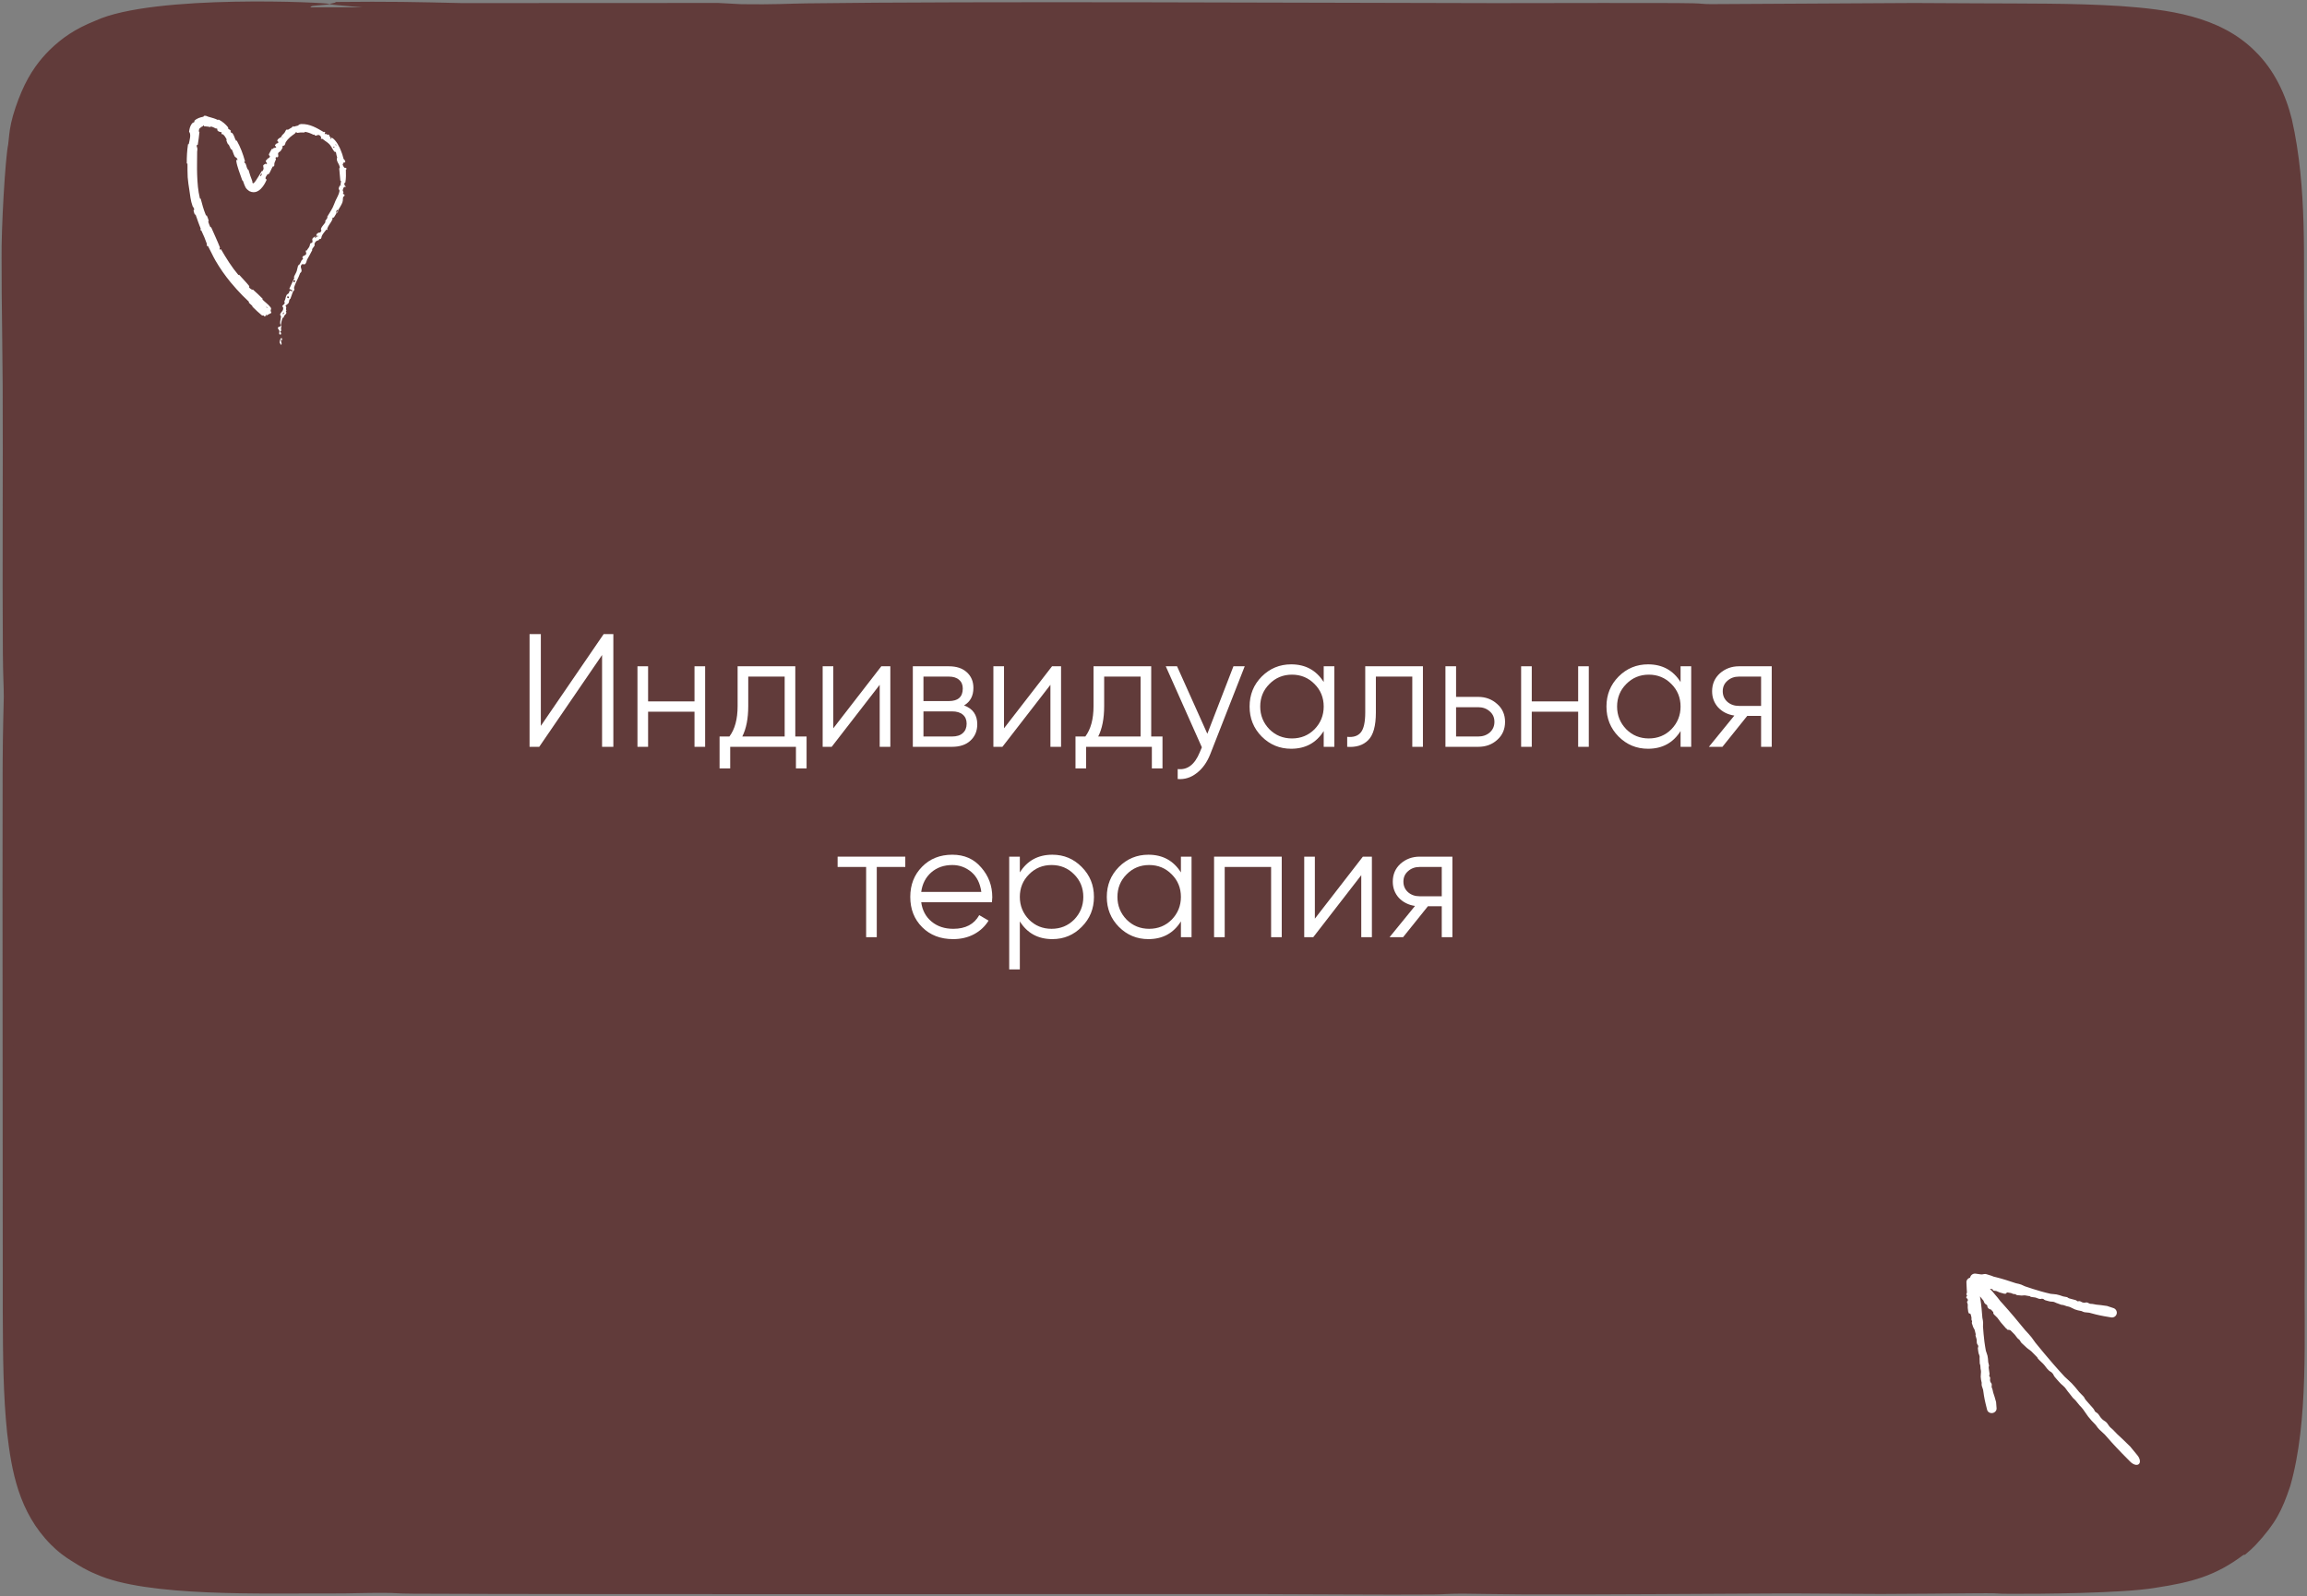
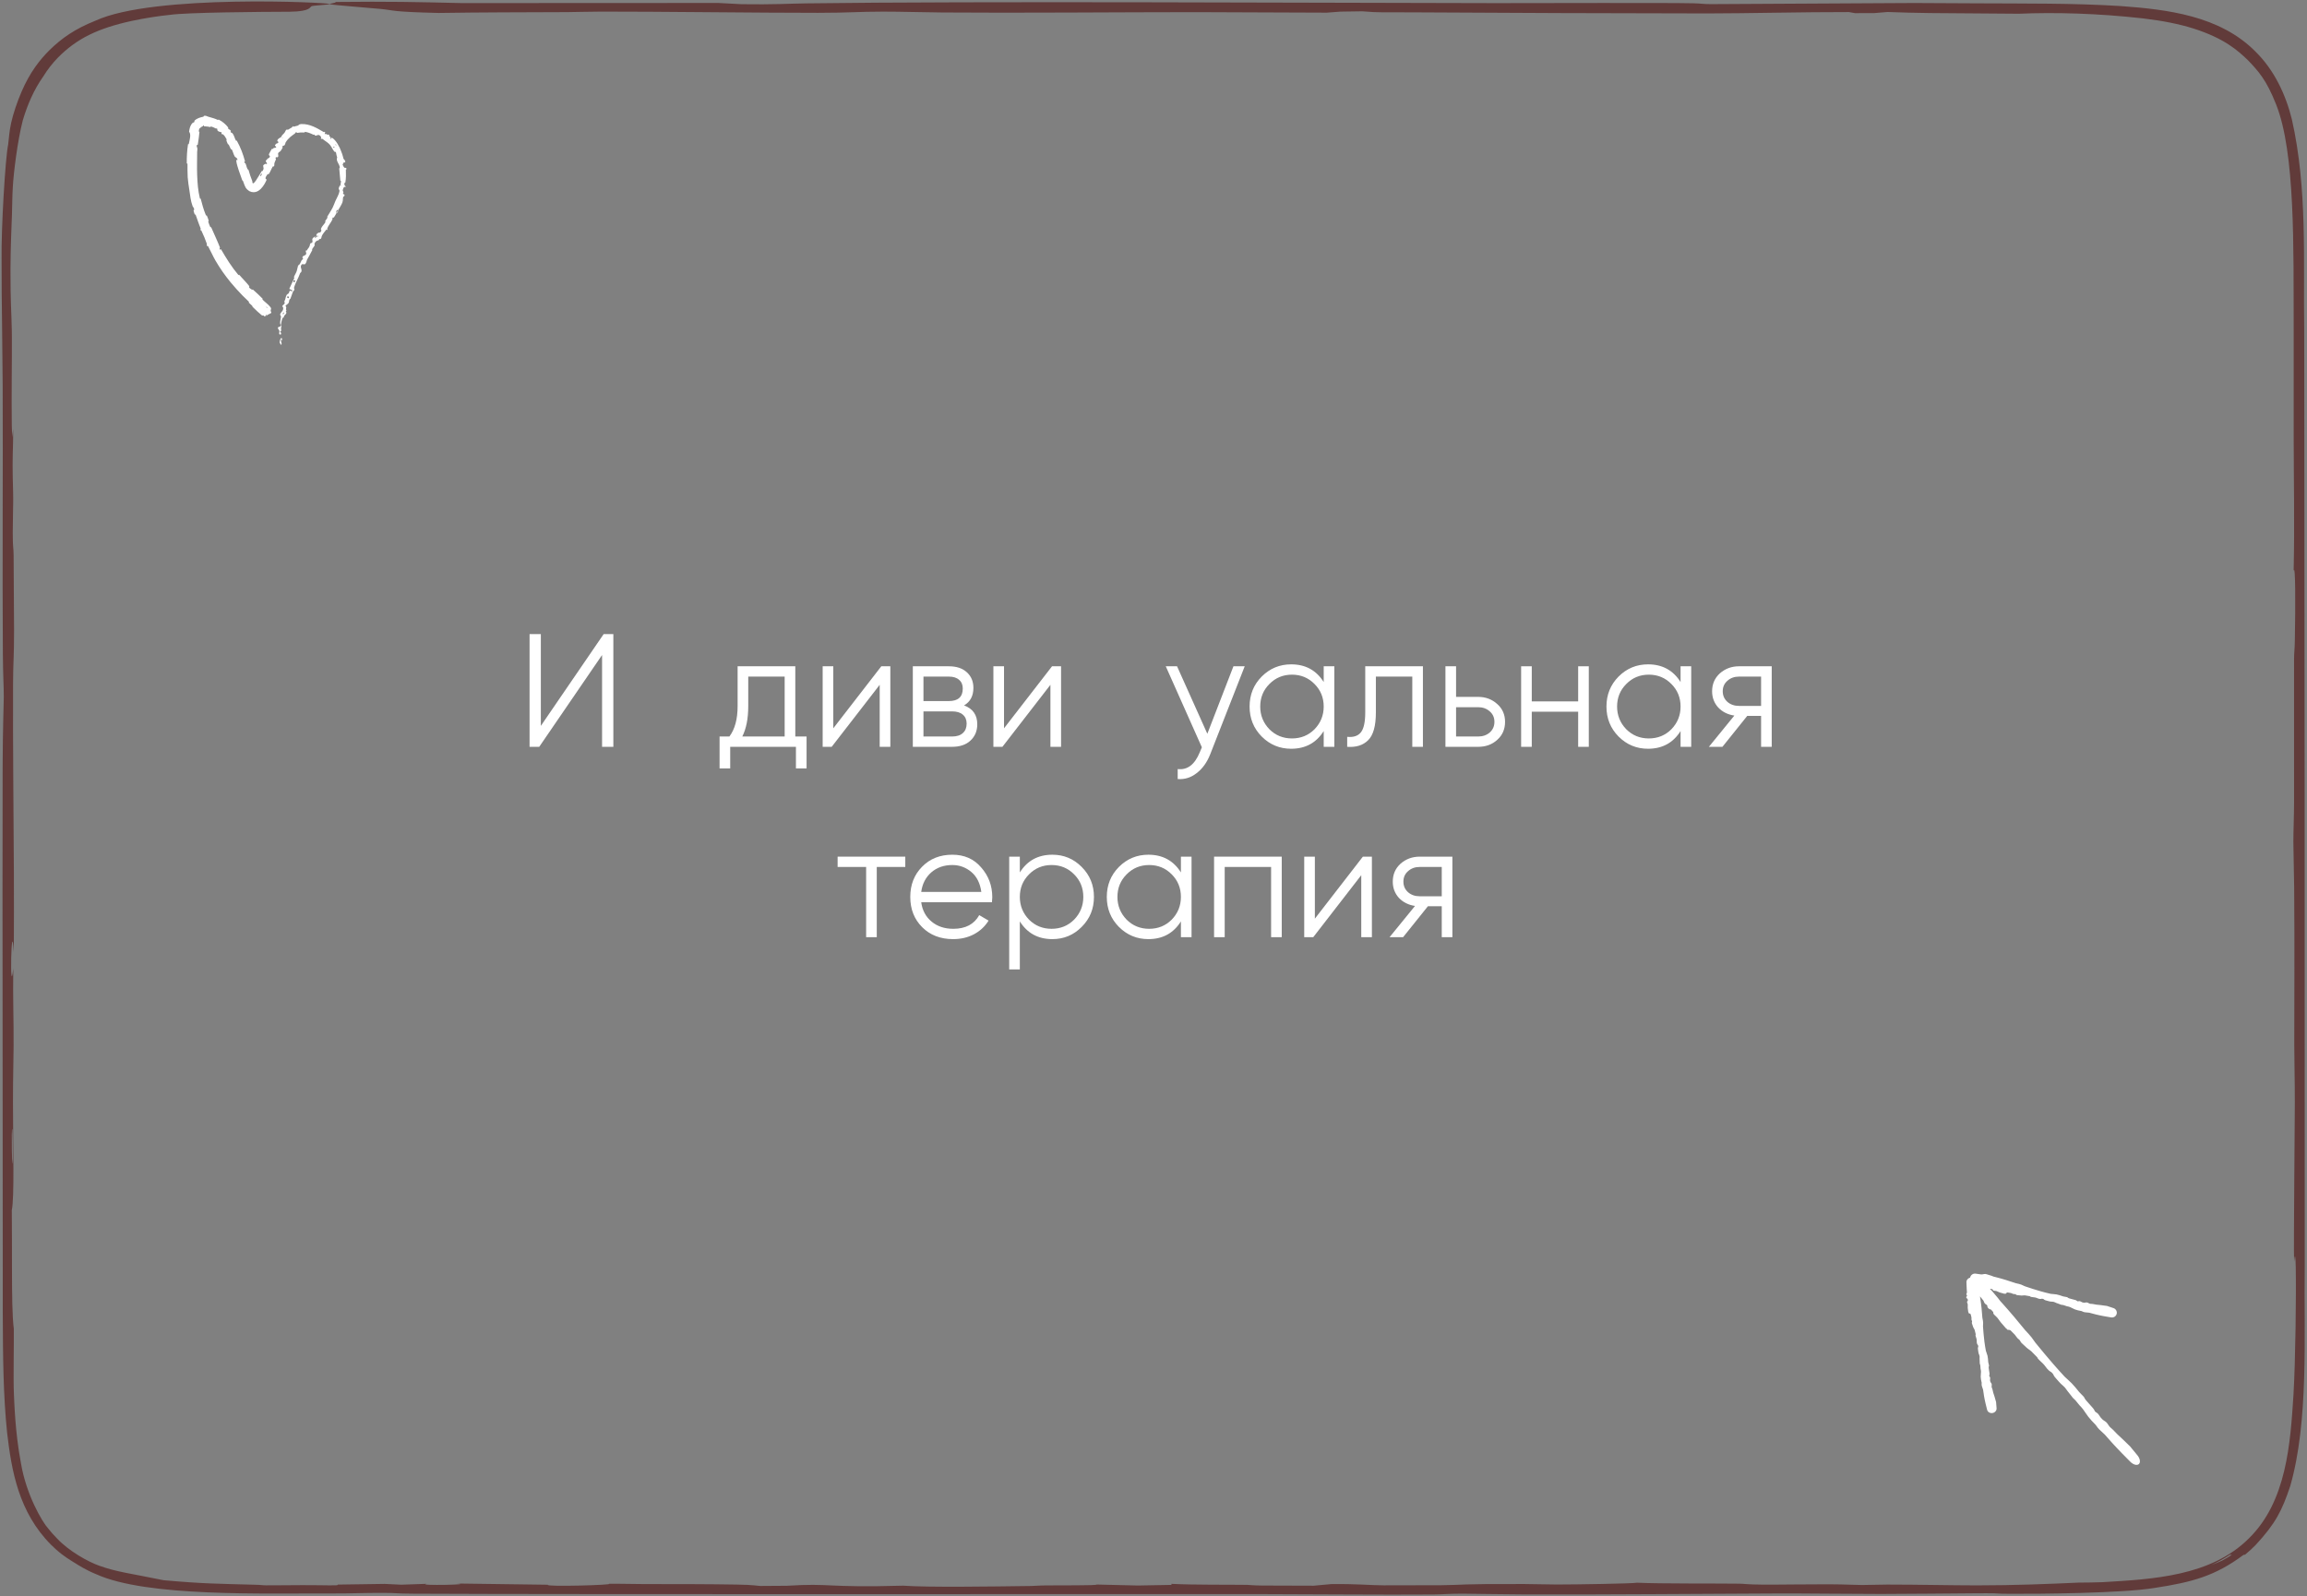
<svg xmlns="http://www.w3.org/2000/svg" width="315" height="218" viewBox="0 0 315 218" fill="none">
  <rect x="0" y="0" width="315" height="218" fill="#808080" stroke="none" />
-   <path d="M1 45C1 24.258 1 13.887 7.444 7.444C13.887 1 24.258 1 45 1H270C290.742 1 301.113 1 307.556 7.444C314 13.887 314 24.258 314 45V173C314 193.742 314 204.113 307.556 210.556C301.113 217 290.742 217 270 217H45C24.258 217 13.887 217 7.444 210.556C1 204.113 1 193.742 1 173V45Z" fill="#613B3A" />
  <path d="M1.525 16.779C1.792 15.556 2.356 13.87 2.957 12.493C4.108 9.838 5.432 8.166 6.802 6.802C8.431 5.224 10.2 3.956 13.03 2.828C20.966 -0.852 45.05 0.345 45 0.546C45 0.546 45 0.546 45 0.546C45 0.551 44.998 0.555 44.993 0.56C44.895 0.646 42.889 0.739 42.572 0.837C42.264 0.935 42.508 1.559 39.617 1.601C35.433 1.613 25.422 1.697 23.237 2.026C21.733 2.175 19.879 2.456 18.007 2.852C13.292 3.883 10.48 5.276 7.889 7.889C7.179 8.626 6.504 9.469 5.887 10.475C4.63 12.248 3.746 14.3 3.113 16.435C2.378 19.262 1.854 23.678 1.754 25.471C1.662 26.928 1.685 27.807 1.631 29.326C1.571 31.038 1.443 33.689 1.433 36.808C1.422 41.386 1.567 42.601 1.609 45C1.615 45.293 1.619 45.604 1.621 45.941C1.643 49.136 1.552 54.105 1.611 58.182C1.63 58.693 1.648 59.204 1.667 59.715C1.709 59.349 1.75 58.983 1.792 58.617C1.812 60.67 1.726 61.553 1.724 63.44C1.723 65.66 1.804 66.792 1.803 68.286C1.803 69.51 1.738 71.169 1.742 72.756C1.748 75.069 1.842 74.563 1.859 75.808C1.866 76.305 1.918 85.488 1.919 86.006C1.923 89.946 1.794 90.289 1.782 93.431C1.752 102.145 1.856 111.09 1.895 119.15C1.913 122.749 1.905 126.505 1.885 130.093C1.555 124.441 1.298 136.95 1.814 132.272C1.741 136.265 1.88 139.096 1.857 142.881C1.841 145.33 1.77 147.024 1.772 150.52C1.775 156.723 1.979 163.508 1.611 165.292C1.636 168.05 1.632 170.669 1.635 173C1.639 176.841 1.672 179.87 1.888 181.504C1.914 183.376 1.805 188.17 1.895 190.272C1.946 191.257 2.043 195.575 2.857 199.815C3.557 204.105 5.773 207.899 6.596 208.778C6.932 209.206 7.347 209.685 7.831 210.169C9.462 211.883 12.037 213.308 13.534 213.838C15.971 214.711 17.759 214.885 22.337 215.823C27.752 216.311 29.708 216.301 34.783 216.441C35.696 216.46 35.821 216.519 36.346 216.523C37.455 216.533 39.336 216.498 41.325 216.495C42.906 216.493 44.159 216.519 45 216.526C45.868 216.534 46.264 216.519 46.079 216.423C48.226 216.391 50.374 216.36 52.521 216.328C53.275 216.365 54.028 216.401 54.781 216.437C55.929 216.398 57.078 216.358 58.226 216.319C56.877 216.591 64.958 216.43 62.334 216.274C66.497 216.33 70.66 216.387 74.823 216.443C74.242 216.752 83.964 216.479 83.145 216.311C83.621 216.311 84.098 216.311 84.574 216.311C88.744 216.393 92.574 216.326 97.657 216.381C102.74 216.436 102.263 216.467 103.808 216.609C105.005 216.6 106.201 216.592 107.397 216.584C113.673 216.195 112.563 216.869 123.311 216.57C126.744 216.815 135.208 216.687 140.821 216.612C141.474 216.604 141.485 216.556 142.355 216.541C144.481 216.506 149.907 216.567 149.721 216.414C151.599 216.458 153.478 216.503 155.356 216.547C156.891 216.519 158.426 216.491 159.962 216.463C159.954 216.416 159.946 216.368 159.938 216.32C163.03 216.483 167.887 216.42 170.284 216.459C170.76 216.467 170.863 216.533 172.346 216.551C174.078 216.573 177.306 216.553 179.371 216.574C180.173 216.501 180.976 216.427 181.778 216.354C185.47 216.315 186.768 216.508 188.935 216.523C189.326 216.525 196.446 216.511 196.83 216.507C199.971 216.475 199.081 216.31 208.166 216.345C209.783 216.352 211.092 216.409 212.554 216.411C215.137 216.415 222.92 216.286 223.532 216.167C226.665 216.316 235.047 216.255 237.516 216.298C238.261 216.311 238.429 216.407 240.72 216.427C242.576 216.443 247.359 216.367 249.714 216.38C252.213 216.394 253.106 216.474 254.226 216.479C255.284 216.484 256.26 216.42 257.702 216.42C262.203 216.423 266.279 216.526 269.837 216.528C269.891 216.528 269.946 216.528 270 216.528C275.081 216.526 279.57 216.344 283.814 216.152C284.888 216.137 285.925 216.143 287.042 216.093C293.861 215.693 301.899 215.3 307.088 210.088C312.21 205.046 312.724 197.194 313.153 190.507C313.426 185.96 313.538 176.555 313.462 173C313.43 171.545 313.363 171.073 313.237 172.318C313.161 170.075 313.336 153.77 313.338 150.668C313.341 147.568 313.263 145.11 313.262 142.672C313.259 135.318 313.315 130.138 313.247 121.186C313.23 118.874 313.138 116.396 313.139 115.027C313.14 113.378 313.229 111.603 313.235 109.466C313.247 104.373 313.218 94.881 313.234 89.995C313.237 89.103 313.315 88.789 313.339 87.513C313.434 82.544 313.426 76.975 313.177 77.96C313.318 71.592 313.189 65.7 313.182 59.798C313.176 55.707 313.179 50.515 313.181 45C313.147 33.731 313.415 20.855 310.773 14.24C309.456 10.916 308.382 9.722 306.857 8.143C305.513 6.883 303.746 5.257 299.51 3.897C297.444 3.256 295.304 2.838 292.64 2.516C286.385 1.812 280.54 1.666 275.684 1.875C273.689 1.85 271.808 1.841 270 1.832C265.452 1.81 261.492 1.79 257.729 1.638C257.11 1.689 256.491 1.74 255.872 1.791C255.005 1.792 254.138 1.793 253.271 1.794C253 1.746 252.729 1.697 252.459 1.649C246.246 1.635 238.363 1.835 233.104 1.834C224.287 1.832 201.576 1.754 193.215 1.688C188.776 1.654 188.537 1.758 185.995 1.544C185.003 1.558 184.01 1.573 183.017 1.588C182.396 1.635 181.774 1.682 181.153 1.729C175.458 1.731 168.703 1.658 163.278 1.659C153.392 1.66 138.547 1.789 128.619 1.704C126.13 1.683 123.018 1.586 120.581 1.588C117.033 1.589 116.17 1.749 111.668 1.752C103.909 1.757 89.458 1.571 82.124 1.585C79.945 1.589 78.929 1.649 77.425 1.655C71.118 1.683 65.939 1.678 59.892 1.77C53.398 1.616 53.959 1.418 51.946 1.218C50.421 1.067 45.744 0.716 45.081 0.584C44.614 0.491 46.355 0.372 45.702 0.269C53.482 0.187 56.751 0.277 63.068 0.421C74.735 0.416 86.402 0.41 98.069 0.404C99.13 0.46 100.192 0.516 101.253 0.572C101.253 0.572 101.253 0.572 101.253 0.572C105.734 0.637 107.633 0.493 110.049 0.46C133.182 0.147 178.714 0.392 204.181 0.427C209.669 0.435 227.521 0.36 231.287 0.45C232.262 0.474 232.533 0.56 233.57 0.564C242.837 0.513 252.104 0.461 261.371 0.41C264.234 0.43 267.112 0.445 270 0.455C276.465 0.493 282.968 0.418 289.501 0.823C295.905 1.288 303.086 2.123 307.959 7.041C310.528 9.554 312.096 12.922 312.933 16.294C315.081 25.831 314.48 35.474 314.619 45C314.665 87.227 314.707 129.131 314.69 170.815C314.69 171.53 314.69 172.259 314.69 173C314.566 182.468 315.262 194.027 312.717 202.946C311.58 206.344 310.719 208.054 308 211C307.575 211.434 307.097 211.882 306.539 212.341C306.471 212.348 306.402 212.354 306.334 212.36C302.495 215.225 299.387 216.086 294.216 216.874C289.834 217.613 278.233 217.706 274.38 217.679C272.377 217.675 273.118 217.604 271.257 217.605C270.888 217.605 270.467 217.607 270 217.609C266.503 217.627 260.717 217.703 256.82 217.703C252.826 217.703 246.093 217.622 243.023 217.634C231.964 217.675 219.919 217.794 208.135 217.762C204.879 217.753 200.692 217.663 199.673 217.666C197.681 217.671 197.088 217.758 195.751 217.77C188.956 217.827 178.365 217.723 171.705 217.718C150.003 217.705 127.013 217.743 105.404 217.727C91.753 217.717 69.067 217.732 56.463 217.666C53.745 217.652 54.469 217.556 52.187 217.556C49.657 217.556 48.286 217.621 47.104 217.626C46.46 217.629 45.756 217.632 45 217.635C36.182 217.593 20.049 218.149 13.137 215.005C11.731 214.433 10.794 213.825 10.023 213.344C9.637 213.098 8.718 212.579 7.632 211.606C7.415 211.411 7.202 211.21 6.995 211.005C2.516 206.528 1.572 200.796 0.972 195.693C0.434 190.482 0.404 185.263 0.378 179.355C0.373 177.267 0.375 175.149 0.376 173C0.387 151.324 0.312 127.06 0.36 104.875C0.371 99.564 0.52 95.921 0.518 95.174C0.515 93.535 0.415 92.486 0.39 89.167C0.309 78.13 0.416 63.266 0.366 52.768C0.355 50.449 0.323 47.741 0.289 45C0.247 41.594 0.202 38.178 0.217 35.336C0.156 31.268 0.72 21.568 1.114 19.75C1.26 18.633 1.237 18.109 1.525 16.779ZM1.688 154.244C1.515 153.518 1.659 161.15 1.752 158.287C1.773 157.642 1.733 154.432 1.688 154.244ZM304.726 212.363C304.642 212.359 304.558 212.354 304.475 212.348C303.668 212.887 302.808 213.354 301.917 213.755C302.435 213.567 302.946 213.358 303.445 213.125C303.884 212.889 304.312 212.635 304.726 212.363Z" fill="#613B3A" />
  <path d="M271.663 176.033C271.902 176.183 272.229 176.593 272.409 176.819C272.413 176.823 272.416 176.827 272.419 176.831C272.462 176.885 272.505 176.933 272.555 176.991C272.674 177.127 272.834 177.31 273.139 177.722C273.239 177.831 273.34 177.94 273.439 178.05C274.511 179.239 275.535 180.471 276.55 181.711C276.564 181.726 276.578 181.741 276.593 181.756C276.867 182.049 277.208 182.412 277.397 182.663C277.636 182.983 277.793 183.206 277.92 183.39C278.725 184.375 279.536 185.357 280.371 186.316C280.632 186.617 280.896 186.916 281.163 187.211C281.409 187.484 281.657 187.755 281.906 188.024C282.061 188.172 282.212 188.309 282.352 188.437C282.549 188.616 282.724 188.775 282.86 188.915C283.188 189.251 283.523 189.665 283.772 189.973C283.812 190.024 283.851 190.071 283.887 190.115C284.105 190.341 284.323 190.566 284.542 190.792C284.551 190.811 284.56 190.832 284.57 190.852C284.685 191.109 284.907 191.352 285.255 191.736C285.407 191.903 285.583 192.097 285.784 192.33C285.914 192.48 285.957 192.578 285.992 192.659C286.003 192.683 286.012 192.705 286.023 192.726C286.061 192.8 286.134 192.847 286.221 192.902C286.333 192.974 286.468 193.061 286.576 193.238C286.922 193.802 287.175 193.96 287.366 194.079C287.422 194.114 287.473 194.146 287.52 194.184C287.67 194.306 287.831 194.528 287.939 194.708C288.024 194.851 288.267 195.072 288.463 195.23C288.537 195.289 288.622 195.383 288.722 195.493C288.826 195.608 288.946 195.74 289.087 195.871C289.443 196.201 289.63 196.378 289.781 196.52C289.824 196.56 289.864 196.598 289.904 196.636C290.031 196.755 290.183 196.906 290.338 197.06C290.523 197.243 290.71 197.43 290.859 197.566C291.193 197.967 291.523 198.37 291.853 198.774C292.023 198.981 292.14 199.222 292.176 199.444C292.212 199.666 292.165 199.851 292.043 199.961C291.921 200.072 291.732 200.099 291.514 200.04C291.297 199.981 291.07 199.84 290.881 199.65C290.501 199.268 290.121 198.885 289.744 198.499C289.285 198.028 288.833 197.552 288.393 197.065C288.085 196.723 287.781 196.38 287.478 196.034C287.447 195.998 287.416 195.963 287.385 195.927C287.096 195.668 286.811 195.406 286.62 195.214C286.461 195.055 286.368 194.919 286.288 194.803C286.233 194.723 286.184 194.652 286.125 194.589C286.094 194.555 286.049 194.51 285.996 194.455C285.779 194.232 285.409 193.854 285.115 193.469C284.985 193.298 284.844 193.091 284.71 192.892C284.517 192.608 284.338 192.344 284.221 192.234C284.015 192.042 283.815 191.789 283.638 191.566C283.469 191.354 283.321 191.168 283.21 191.086C283.078 190.988 282.996 190.877 282.873 190.712C282.789 190.597 282.685 190.457 282.531 190.277C282.354 190.069 282.242 189.91 282.146 189.775C282.012 189.585 281.911 189.442 281.709 189.276C281.485 189.09 281.264 188.885 281.115 188.7C281.047 188.616 280.964 188.525 280.876 188.431C280.761 188.306 280.64 188.175 280.542 188.043C280.461 187.935 280.41 187.831 280.365 187.739C280.351 187.71 280.338 187.683 280.324 187.657C280.252 187.577 280.18 187.498 280.107 187.419C280.092 187.41 280.075 187.4 280.058 187.39C279.972 187.339 279.867 187.276 279.756 187.18C279.581 187.028 279.459 186.866 279.33 186.695C279.23 186.562 279.126 186.424 278.989 186.28C278.896 186.183 278.783 186.077 278.672 185.973C278.506 185.818 278.342 185.665 278.247 185.541C278.212 185.495 278.193 185.445 278.175 185.395C278.175 185.394 278.175 185.394 278.175 185.394C278.174 185.39 278.172 185.387 278.171 185.384C277.907 185.113 277.641 184.844 277.375 184.575C277.349 184.554 277.323 184.533 277.297 184.512C277.172 184.41 277.05 184.31 276.957 184.257C276.856 184.2 276.655 184.009 276.443 183.807C276.304 183.675 276.161 183.539 276.038 183.433C275.966 183.371 275.921 183.291 275.875 183.208C275.833 183.131 275.789 183.052 275.721 182.984C275.687 182.95 275.645 182.917 275.601 182.882C275.563 182.851 275.522 182.818 275.481 182.781C275.444 182.747 275.377 182.657 275.292 182.54C275.239 182.468 275.179 182.387 275.114 182.302C274.917 182.103 274.72 181.904 274.524 181.703C274.471 181.672 274.42 181.65 274.371 181.641C274.335 181.634 274.3 181.633 274.263 181.632C274.213 181.631 274.162 181.629 274.107 181.613C274.064 181.6 274.027 181.573 274.014 181.544C274.008 181.531 274.007 181.517 274.006 181.505C274.005 181.49 274.004 181.478 273.996 181.469C273.99 181.462 273.979 181.46 273.966 181.456C273.945 181.451 273.918 181.444 273.893 181.418C273.803 181.32 273.705 181.205 273.61 181.091C273.503 180.965 273.399 180.842 273.31 180.75C273.21 180.647 273.09 180.48 272.97 180.312C272.886 180.195 272.802 180.078 272.724 179.982C272.648 179.888 272.555 179.804 272.464 179.722C272.356 179.624 272.251 179.529 272.186 179.427C272.173 179.407 272.172 179.368 272.17 179.319C272.168 179.284 272.167 179.244 272.161 179.203C272.059 179.09 271.958 178.977 271.858 178.863C271.852 178.861 271.846 178.859 271.839 178.858C271.839 178.858 271.839 178.858 271.839 178.858C271.697 178.819 271.502 178.765 271.389 178.543C271.361 178.487 271.358 178.438 271.355 178.394C271.352 178.351 271.35 178.312 271.324 178.276C271.295 178.235 271.242 178.202 271.186 178.166C271.106 178.115 271.017 178.058 270.968 177.965C270.965 177.958 270.961 177.952 270.957 177.944C270.922 177.877 270.869 177.777 270.837 177.659C270.631 177.409 270.428 177.157 270.225 176.904C269.888 176.483 269.554 176.058 269.219 175.634C269.057 175.427 268.945 175.19 268.911 174.971C268.877 174.751 268.923 174.569 269.043 174.461C269.163 174.353 269.349 174.326 269.563 174.382C269.777 174.439 270.002 174.574 270.191 174.757C270.499 175.056 270.806 175.354 271.112 175.654C271.13 175.668 271.147 175.683 271.165 175.697C271.293 175.806 271.431 175.891 271.568 175.975C271.6 175.994 271.631 176.014 271.663 176.033ZM270.193 175.922C270.293 176.056 270.308 176.343 270.316 176.501C270.316 176.504 270.316 176.507 270.317 176.51C270.318 176.547 270.323 176.582 270.328 176.623C270.342 176.721 270.359 176.853 270.355 177.136C270.37 177.215 270.384 177.295 270.397 177.375C270.536 178.237 270.613 179.11 270.676 179.985C270.679 179.996 270.681 180.007 270.683 180.018C270.726 180.233 270.779 180.499 270.779 180.672C270.778 180.892 270.769 181.043 270.76 181.167C270.81 181.862 270.866 182.556 270.954 183.245C270.982 183.461 271.013 183.676 271.048 183.891C271.08 184.089 271.114 184.286 271.151 184.483C271.186 184.595 271.224 184.702 271.259 184.8C271.307 184.939 271.351 185.062 271.375 185.166C271.434 185.415 271.452 185.707 271.466 185.923C271.468 185.958 271.47 185.992 271.472 186.023C271.51 186.19 271.549 186.357 271.588 186.524C271.583 186.537 271.578 186.549 271.573 186.562C271.512 186.72 271.542 186.897 271.589 187.176C271.609 187.298 271.633 187.438 271.654 187.605C271.667 187.713 271.642 187.773 271.622 187.823C271.616 187.837 271.611 187.851 271.607 187.864C271.593 187.911 271.623 187.952 271.658 188.001C271.704 188.065 271.759 188.142 271.739 188.258C271.676 188.627 271.782 188.769 271.863 188.876C271.886 188.907 271.908 188.935 271.922 188.966C271.968 189.064 271.963 189.216 271.941 189.333C271.923 189.426 271.983 189.597 272.045 189.724C272.068 189.772 272.079 189.841 272.093 189.921C272.107 190.004 272.123 190.1 272.156 190.201C272.241 190.454 272.284 190.589 272.319 190.698C272.329 190.729 272.338 190.757 272.347 190.786C272.376 190.877 272.407 190.991 272.438 191.106C272.474 191.244 272.512 191.384 272.548 191.489C272.574 191.773 272.594 192.058 272.615 192.343C272.625 192.489 272.575 192.639 272.471 192.76C272.367 192.882 272.22 192.964 272.057 192.991C271.895 193.017 271.728 192.985 271.592 192.903C271.455 192.82 271.359 192.694 271.323 192.552C271.25 192.266 271.177 191.98 271.11 191.693C271.027 191.343 270.953 190.992 270.895 190.638C270.855 190.391 270.819 190.143 270.786 189.894C270.782 189.869 270.779 189.843 270.776 189.817C270.702 189.616 270.632 189.414 270.595 189.27C270.565 189.151 270.572 189.06 270.578 188.982C270.582 188.928 270.586 188.88 270.577 188.834C270.572 188.809 270.564 188.775 270.554 188.735C270.515 188.569 270.448 188.288 270.445 188.021C270.443 187.903 270.456 187.764 270.468 187.631C270.485 187.44 270.501 187.263 270.473 187.179C270.425 187.031 270.417 186.855 270.41 186.699C270.403 186.55 270.397 186.42 270.358 186.351C270.311 186.27 270.313 186.194 270.314 186.08C270.316 186.002 270.317 185.905 270.303 185.777C270.287 185.629 270.293 185.521 270.297 185.429C270.304 185.3 270.31 185.204 270.249 185.07C270.183 184.922 270.13 184.764 270.122 184.634C270.119 184.575 270.107 184.509 270.094 184.44C270.077 184.349 270.059 184.253 270.06 184.162C270.061 184.088 270.082 184.023 270.102 183.965C270.108 183.947 270.113 183.93 270.118 183.914C270.109 183.856 270.099 183.798 270.088 183.741C270.082 183.732 270.074 183.723 270.067 183.714C270.03 183.667 269.984 183.61 269.953 183.534C269.905 183.415 269.905 183.303 269.905 183.185C269.905 183.094 269.905 182.998 269.882 182.893C269.867 182.821 269.841 182.74 269.814 182.66C269.776 182.541 269.738 182.424 269.736 182.338C269.735 182.306 269.751 182.276 269.766 182.246C269.766 182.246 269.766 182.246 269.766 182.246C269.767 182.244 269.768 182.242 269.769 182.24C269.721 182.039 269.672 181.838 269.621 181.637C269.613 181.62 269.605 181.603 269.597 181.586C269.559 181.504 269.522 181.424 269.48 181.374C269.434 181.321 269.389 181.175 269.341 181.022C269.31 180.922 269.278 180.818 269.244 180.734C269.224 180.685 269.237 180.634 269.25 180.581C269.262 180.531 269.274 180.481 269.261 180.43C269.254 180.404 269.241 180.377 269.227 180.349C269.215 180.324 269.202 180.297 269.192 180.269C269.183 180.243 269.184 180.18 269.186 180.101C269.187 180.051 269.188 179.996 269.187 179.937C269.15 179.788 269.113 179.639 269.077 179.491C269.054 179.462 269.026 179.438 268.993 179.422C268.969 179.41 268.942 179.401 268.913 179.391C268.875 179.379 268.835 179.365 268.801 179.344C268.775 179.327 268.762 179.304 268.769 179.286C268.772 179.278 268.779 179.271 268.786 179.264C268.794 179.257 268.8 179.25 268.799 179.244C268.798 179.239 268.791 179.235 268.783 179.23C268.769 179.222 268.752 179.212 268.748 179.193C268.735 179.122 268.726 179.039 268.718 178.959C268.709 178.869 268.701 178.782 268.685 178.713C268.667 178.637 268.672 178.523 268.677 178.409C268.68 178.329 268.683 178.249 268.679 178.182C268.675 178.116 268.651 178.051 268.628 177.987C268.601 177.911 268.574 177.838 268.584 177.77C268.586 177.757 268.608 177.737 268.636 177.711C268.655 177.693 268.678 177.673 268.698 177.65C268.684 177.569 268.672 177.487 268.661 177.405C268.657 177.402 268.653 177.4 268.649 177.398C268.649 177.397 268.649 177.397 268.649 177.397C268.559 177.343 268.437 177.269 268.48 177.129C268.491 177.094 268.518 177.068 268.542 177.045C268.566 177.023 268.587 177.002 268.588 176.978C268.589 176.95 268.568 176.92 268.544 176.888C268.511 176.843 268.475 176.793 268.492 176.734C268.493 176.73 268.494 176.725 268.495 176.721C268.507 176.678 268.525 176.614 268.571 176.547C268.557 176.37 268.546 176.193 268.536 176.016C268.521 175.721 268.509 175.424 268.498 175.128C268.492 174.984 268.545 174.836 268.649 174.717C268.753 174.598 268.898 174.517 269.057 174.491C269.217 174.465 269.38 174.496 269.516 174.576C269.652 174.657 269.749 174.78 269.789 174.919C269.855 175.144 269.921 175.37 269.984 175.596C269.989 175.608 269.994 175.62 269.999 175.631C270.036 175.717 270.095 175.793 270.153 175.87C270.167 175.887 270.18 175.905 270.193 175.922ZM270.932 174.004C271.109 173.968 271.407 174.075 271.57 174.134C271.573 174.135 271.576 174.136 271.579 174.137C271.618 174.151 271.655 174.161 271.699 174.173C271.804 174.202 271.945 174.242 272.23 174.364C272.317 174.384 272.403 174.404 272.49 174.426C273.422 174.659 274.339 174.954 275.252 175.262C275.264 175.265 275.276 175.267 275.288 175.27C275.524 175.321 275.817 175.384 275.992 175.457C276.215 175.549 276.364 175.621 276.486 175.681C277.212 175.927 277.939 176.166 278.674 176.373C278.904 176.438 279.136 176.5 279.368 176.558C279.581 176.611 279.796 176.662 280.011 176.711C280.139 176.726 280.262 176.736 280.377 176.746C280.537 176.759 280.68 176.771 280.795 176.792C281.073 176.842 281.376 176.948 281.601 177.026C281.638 177.039 281.672 177.051 281.705 177.062C281.89 177.097 282.075 177.132 282.261 177.166C282.272 177.176 282.282 177.185 282.293 177.195C282.428 177.317 282.62 177.364 282.923 177.438C283.054 177.47 283.207 177.508 283.385 177.559C283.499 177.591 283.55 177.639 283.592 177.678C283.604 177.69 283.616 177.701 283.628 177.71C283.669 177.742 283.724 177.732 283.788 177.72C283.872 177.705 283.972 177.687 284.082 177.753C284.431 177.966 284.618 177.928 284.759 177.899C284.801 177.891 284.838 177.883 284.875 177.883C284.993 177.882 285.145 177.95 285.255 178.019C285.343 178.074 285.541 178.091 285.695 178.088C285.753 178.087 285.827 178.105 285.914 178.126C286.004 178.148 286.108 178.174 286.224 178.185C286.516 178.214 286.671 178.231 286.795 178.244C286.83 178.248 286.863 178.252 286.896 178.256C287.001 178.267 287.129 178.287 287.258 178.307C287.413 178.331 287.571 178.355 287.692 178.366C287.991 178.462 288.288 178.562 288.585 178.662C288.738 178.714 288.869 178.823 288.95 178.969C289.031 179.114 289.054 179.284 289.014 179.444C288.974 179.604 288.874 179.742 288.734 179.833C288.594 179.924 288.427 179.958 288.268 179.932C287.948 179.879 287.627 179.826 287.308 179.767C286.92 179.696 286.533 179.618 286.151 179.522C285.883 179.455 285.617 179.384 285.351 179.311C285.323 179.303 285.296 179.295 285.269 179.288C285.034 179.271 284.801 179.251 284.64 179.224C284.507 179.202 284.417 179.157 284.34 179.119C284.287 179.092 284.24 179.069 284.189 179.058C284.162 179.052 284.125 179.046 284.079 179.037C283.895 179.004 283.582 178.947 283.311 178.839C283.19 178.79 283.054 178.721 282.924 178.654C282.738 178.559 282.564 178.47 282.468 178.46C282.298 178.442 282.116 178.376 281.955 178.317C281.801 178.261 281.666 178.212 281.581 178.219C281.479 178.227 281.402 178.194 281.288 178.145C281.209 178.111 281.112 178.07 280.976 178.029C280.818 177.982 280.712 177.931 280.621 177.888C280.493 177.828 280.397 177.783 280.237 177.782C280.059 177.781 279.877 177.763 279.742 177.716C279.681 177.694 279.609 177.678 279.533 177.66C279.434 177.638 279.329 177.614 279.238 177.575C279.163 177.544 279.106 177.496 279.055 177.455C279.039 177.442 279.024 177.429 279.009 177.418C278.947 177.403 278.884 177.387 278.822 177.373C278.81 177.375 278.798 177.378 278.786 177.381C278.723 177.396 278.646 177.414 278.557 177.41C278.416 177.404 278.303 177.358 278.183 177.308C278.09 177.27 277.993 177.23 277.877 177.206C277.797 177.19 277.705 177.18 277.613 177.171C277.476 177.157 277.342 177.142 277.254 177.108C277.222 177.095 277.197 177.069 277.173 177.042C277.173 177.042 277.173 177.042 277.173 177.042C277.171 177.04 277.17 177.038 277.168 177.036C276.944 176.996 276.72 176.957 276.496 176.92C276.475 176.92 276.455 176.92 276.435 176.92C276.335 176.92 276.239 176.921 276.171 176.939C276.099 176.958 275.932 176.939 275.757 176.918C275.642 176.904 275.524 176.89 275.425 176.887C275.367 176.884 275.32 176.851 275.272 176.817C275.227 176.785 275.18 176.753 275.123 176.744C275.094 176.739 275.062 176.74 275.027 176.741C274.997 176.741 274.965 176.742 274.932 176.739C274.901 176.737 274.839 176.709 274.759 176.675C274.709 176.653 274.653 176.629 274.593 176.605C274.427 176.577 274.261 176.548 274.095 176.519C274.056 176.528 274.021 176.543 273.99 176.567C273.968 176.583 273.948 176.605 273.927 176.627C273.898 176.657 273.868 176.688 273.833 176.71C273.805 176.727 273.776 176.729 273.761 176.715C273.754 176.709 273.75 176.699 273.746 176.69C273.742 176.68 273.738 176.671 273.73 176.67C273.725 176.668 273.718 176.673 273.71 176.679C273.696 176.688 273.679 176.699 273.658 176.695C273.58 176.677 273.493 176.651 273.408 176.624C273.314 176.595 273.221 176.566 273.145 176.552C273.06 176.536 272.947 176.484 272.833 176.432C272.753 176.396 272.674 176.359 272.604 176.335C272.535 176.311 272.459 176.305 272.385 176.3C272.297 176.293 272.212 176.287 272.147 176.25C272.134 176.242 272.123 176.214 272.109 176.178C272.098 176.152 272.087 176.123 272.072 176.095C271.984 176.073 271.896 176.05 271.808 176.026C271.804 176.029 271.8 176.031 271.796 176.034C271.796 176.034 271.796 176.034 271.796 176.034C271.704 176.093 271.578 176.174 271.454 176.076C271.423 176.051 271.408 176.016 271.394 175.985C271.381 175.953 271.369 175.926 271.345 175.914C271.317 175.901 271.278 175.909 271.236 175.917C271.177 175.928 271.111 175.941 271.058 175.9C271.054 175.897 271.05 175.894 271.046 175.891C271.008 175.863 270.95 175.82 270.9 175.75C270.716 175.688 270.532 175.624 270.348 175.559C270.042 175.45 269.736 175.336 269.431 175.223C269.283 175.167 269.155 175.057 269.076 174.912C268.998 174.767 268.975 174.601 269.014 174.444C269.053 174.287 269.152 174.151 269.289 174.06C269.427 173.969 269.592 173.932 269.749 173.953C270.005 173.988 270.261 174.022 270.516 174.059C270.53 174.059 270.544 174.059 270.558 174.059C270.66 174.061 270.761 174.04 270.863 174.018C270.886 174.013 270.909 174.008 270.932 174.004Z" fill="white" />
  <path d="M35.712 43.035C35.359 42.744 34.871 42.294 34.52 41.938C34.407 41.824 34.503 41.838 34.428 41.758C34.28 41.602 34.114 41.491 33.972 41.332C33.925 41.279 34.047 41.274 33.996 41.22C33.72 40.925 33.423 40.683 33.137 40.387C32.565 39.796 32.009 39.191 31.484 38.552C30.719 37.622 30.028 36.633 29.416 35.58C29.074 34.995 28.75 34.24 28.413 33.633C28.374 33.562 28.329 33.638 28.317 33.627C28.126 33.45 28.296 33.457 28.245 33.307C28.044 32.709 27.77 32.074 27.513 31.534C27.403 31.303 27.366 31.595 27.344 31.327C27.342 31.308 27.439 31.338 27.42 31.27C27.377 31.117 27.252 30.845 27.212 30.729C27.136 30.506 27.121 30.47 27.04 30.262C26.98 30.108 26.925 29.934 26.866 29.759C26.815 29.609 26.764 29.459 26.705 29.318C26.678 29.252 26.634 29.368 26.583 29.265C26.532 29.162 26.444 28.873 26.432 28.77C26.42 28.668 26.493 28.69 26.501 28.669C26.574 28.494 26.316 28.21 26.301 28.166C26.016 27.398 25.969 26.69 25.852 25.941C25.764 25.37 25.665 24.759 25.628 24.212C25.586 23.558 25.61 23.005 25.599 22.372C25.599 22.306 25.504 22.384 25.503 22.302C25.491 21.434 25.54 20.57 25.671 19.718C25.684 19.633 25.758 19.75 25.776 19.665C25.884 19.144 26.136 18.342 25.817 17.988C25.832 17.898 25.848 17.804 25.864 17.708C25.916 17.377 26.065 17.015 26.281 16.8C26.471 16.623 26.385 16.867 26.556 16.619C26.598 16.565 26.477 16.571 26.55 16.493C26.869 16.157 27.352 16.026 27.747 15.947C27.829 15.93 27.8 15.862 27.823 15.847C28.025 15.724 28.357 15.913 28.42 15.935C28.462 15.946 28.504 15.958 28.544 15.97C28.991 16.101 29.339 16.182 29.737 16.38C29.837 16.432 29.762 16.286 29.86 16.334C30.374 16.589 30.823 16.98 31.152 17.401C31.224 17.495 31.091 17.469 31.122 17.517C31.258 17.726 31.408 17.669 31.529 17.878C31.554 17.922 31.482 17.941 31.482 17.953C31.47 18.136 31.677 18.135 31.702 18.164C32.007 18.514 32.005 18.856 32.233 19.223C32.261 19.267 32.283 19.122 32.355 19.249C32.837 20.103 33.191 21.069 33.441 21.985C33.48 22.128 33.383 22.05 33.378 22.062C33.308 22.247 33.5 22.28 33.522 22.325C33.689 22.666 33.666 23.05 33.938 23.225C34.089 23.75 34.256 24.271 34.453 24.749C34.45 25.694 35.287 24.078 35.76 23.344C35.77 23.327 35.831 23.395 35.851 23.361C36.1 22.949 35.942 22.976 35.934 22.619C35.933 22.528 36.21 22.39 36.232 22.376C36.313 22.326 36.391 22.454 36.411 22.434C36.577 22.268 36.187 22.128 36.315 21.858C36.32 21.85 36.371 21.918 36.389 21.899C36.444 21.838 36.449 21.758 36.506 21.701C36.636 21.571 36.842 21.603 36.854 21.316C36.856 21.279 36.623 21.221 36.753 20.988C36.804 20.895 37.017 20.475 37.095 20.366C37.171 20.258 37.194 20.373 37.201 20.367C37.459 20.104 37.431 20.242 37.645 20.162C37.859 20.084 37.532 19.95 37.535 19.868C37.538 19.784 37.742 19.605 37.801 19.566C37.859 19.527 37.857 19.62 37.901 19.58C38.19 19.322 37.843 19.348 37.864 19.213C37.92 18.89 38.268 18.85 38.451 18.657C38.501 18.605 38.418 18.615 38.454 18.561C38.604 18.343 38.762 18.282 38.918 18.021C38.938 17.982 39.019 17.691 39.217 17.682C39.245 17.68 39.235 17.77 39.333 17.712C39.463 17.633 39.685 17.501 39.84 17.411C39.858 17.4 39.874 17.39 39.89 17.38C40.004 17.309 39.819 17.276 39.988 17.237C40.064 17.221 39.96 17.332 40.098 17.3C40.233 17.265 40.569 17.167 40.702 17.146C40.833 17.122 40.749 17.054 40.759 17.047C40.819 17.003 41.082 16.94 41.107 16.942C42.325 16.896 43.272 17.5 44.209 18.04C44.282 18.083 44.281 17.981 44.293 17.987C44.561 18.121 44.24 18.18 44.366 18.358C44.44 18.198 44.523 18.292 44.701 18.398C44.786 18.45 44.783 18.364 44.794 18.364C44.975 18.372 44.977 18.54 44.982 18.578C44.997 18.713 45.149 18.692 45.162 18.78C45.163 18.782 45.163 18.783 45.163 18.784C45.172 18.878 44.995 18.856 45.144 18.98C45.227 18.97 45.22 18.748 45.354 18.831C45.897 19.135 46.407 20.159 46.553 20.589C46.723 21.019 46.774 21.159 46.834 21.42C46.928 21.894 46.995 21.692 47.121 21.973C47.242 22.257 46.92 22.176 46.867 22.231C46.814 22.285 46.887 22.316 46.863 22.374C46.839 22.431 46.775 22.331 46.785 22.451C46.797 22.57 46.964 22.875 47.036 22.909C47.183 22.975 47.304 22.817 47.309 23.102C47.309 23.113 47.309 23.124 47.309 23.136C47.309 23.156 47.223 23.105 47.225 23.178C47.244 23.754 47.257 24.35 47.157 24.91C47.143 24.986 47.062 24.91 47.053 24.954C46.951 25.411 47.112 25.26 47.235 25.544C47.029 25.453 46.883 25.573 46.811 25.914C46.766 26.119 46.865 26.104 46.896 26.254C46.906 26.3 46.805 26.429 46.84 26.467C46.954 26.593 47.153 26.499 46.983 26.841C46.975 26.856 46.915 26.783 46.893 26.835C46.752 27.172 46.88 27.263 46.753 27.642C46.654 27.94 46.343 28.406 46.17 28.711C45.957 28.596 45.859 28.912 45.943 29.108C45.829 29.305 45.718 29.523 45.589 29.702C45.545 29.763 45.508 29.685 45.497 29.689C45.322 29.754 45.412 29.921 45.393 29.966C45.175 30.453 44.841 30.75 44.671 31.238C44.665 31.255 44.79 31.372 44.614 31.417C44.602 31.42 44.628 31.239 44.495 31.434C44.361 31.63 44.041 31.951 43.926 32.268C43.898 32.345 43.903 32.587 43.725 32.663C43.701 32.673 43.673 32.627 43.634 32.638C43.508 32.674 43.62 32.813 43.435 32.832C43.25 32.852 43.025 32.998 42.93 33.331C42.927 33.341 42.999 33.48 42.941 33.566C42.849 33.704 42.7 33.889 42.611 34.037C42.568 34.108 42.667 34.106 42.66 34.119C42.618 34.203 42.575 34.282 42.532 34.357C42.36 34.737 42.156 35.035 41.922 35.474C41.87 35.57 41.842 35.904 41.671 36.058C41.485 36.229 41.209 35.84 41.077 36.37C41.023 36.583 41.388 37.045 40.984 37.29C40.742 38.005 40.341 38.591 40.141 39.325C40.132 39.358 40.226 39.513 40.194 39.585C40.146 39.694 40.058 39.728 40.022 39.804C39.87 40.125 39.804 40.447 39.671 40.761C39.62 40.88 39.571 40.813 39.511 40.955C39.452 41.098 39.501 41.228 39.384 41.407C39.296 41.542 39.063 41.623 38.968 41.812C39.14 41.885 39.086 42.02 39.044 42.277C39.036 42.326 39.115 42.299 39.114 42.324C39.113 42.424 39.032 42.488 39.036 42.585C39.037 42.608 39.097 42.631 39.101 42.652C39.137 42.826 38.918 43.013 38.88 43.045C38.736 43.169 38.789 43.27 38.712 43.377C38.696 43.398 38.685 43.408 38.675 43.41C38.668 43.41 38.662 43.407 38.656 43.402C38.64 43.388 38.631 43.357 38.606 43.386C38.599 43.397 38.593 43.41 38.585 43.427C38.464 43.714 38.396 44.107 38.347 44.416C38.328 44.54 38.425 44.468 38.424 44.486C38.408 44.741 38.291 44.992 38.448 45.148C37.997 45.289 38.475 45.305 38.368 45.662C38.359 45.69 38.15 45.718 38.125 45.604C38.101 45.49 38.176 45.325 38.142 45.165C38.134 45.128 37.961 44.897 37.953 44.865C37.887 44.624 38.2 44.631 38.218 44.621C38.417 44.512 38.25 44.227 38.249 44.156C38.238 43.839 38.336 43.589 38.356 43.326L38.364 43.302C38.364 43.298 38.365 43.294 38.365 43.291C38.392 43.122 38.206 43.039 38.256 42.915C38.423 42.504 38.742 42.458 38.655 41.983C38.637 41.881 38.398 41.886 38.673 41.648C38.691 41.632 38.923 41.467 38.878 41.303C38.872 41.282 38.812 41.26 38.815 41.236C38.836 41.082 38.921 41.005 38.958 40.842C38.995 40.678 39.033 40.479 39.123 40.31C39.178 40.209 39.344 40.118 39.392 40.078C39.528 39.967 39.46 39.761 39.592 39.712C39.724 39.662 39.799 39.895 39.955 39.687C39.803 39.615 39.652 39.53 39.501 39.452C39.716 38.941 39.977 38.461 40.189 37.948C40.215 37.884 40.104 37.913 40.13 37.844C40.24 37.552 40.408 37.328 40.515 37.023C40.597 36.786 40.622 36.497 40.708 36.248C40.949 36.181 41.049 35.802 41.183 35.553C41.23 35.466 41.274 35.494 41.319 35.437C41.486 35.223 41.28 35.264 41.286 35.187C41.315 34.856 41.674 34.995 41.822 34.66C41.83 34.642 41.747 34.34 41.749 34.305C41.764 34.081 41.829 34.305 41.899 34.194C41.925 34.153 41.95 34.115 41.975 34.078L41.998 34.034C42.11 33.898 42.207 33.781 42.285 33.566C42.313 33.487 42.309 33.252 42.478 33.171C42.5 33.161 42.551 33.207 42.563 33.195C42.782 32.975 42.608 32.853 42.642 32.668C42.675 32.484 42.945 32.34 43.01 32.318C43.179 32.259 42.99 32.434 42.994 32.447C43.052 32.593 43.14 32.418 43.23 32.3C43.417 32.396 43.52 32.216 43.324 32.177C43.302 32.173 43.255 32.28 43.23 32.3C43.131 32.078 43.234 31.873 43.532 31.769C43.672 31.72 43.698 31.871 43.862 31.551C43.936 31.406 43.782 31.38 43.827 31.239C43.93 30.918 44.271 30.637 44.43 30.343C44.488 30.237 44.359 30.295 44.396 30.22C44.493 30.023 44.644 29.89 44.731 29.687C44.738 29.669 44.643 29.668 44.677 29.609C44.931 29.164 45.195 28.803 45.433 28.331C45.55 28.103 45.698 27.674 45.803 27.437C45.991 27.029 46.28 26.54 46.345 26.159C46.387 25.913 46.292 25.947 46.26 25.833C46.199 25.616 46.446 25.3 46.481 25.253C46.483 25.251 46.47 25.465 46.529 25.358C46.626 25.305 46.481 25.255 46.481 25.253C46.507 25.225 46.571 24.804 46.557 24.719C46.551 24.672 46.471 24.693 46.47 24.67C46.437 24.189 46.393 23.72 46.341 23.242C46.332 23.157 46.323 23.072 46.315 22.986C46.315 22.976 46.404 22.977 46.402 22.953C46.385 22.608 46.236 22.413 46.111 22.162C45.986 21.911 45.947 21.707 46.04 21.508C45.96 21.32 45.917 21.027 45.884 20.857C45.851 20.687 45.686 20.742 45.678 20.731C45.381 20.388 45.334 20.133 45.053 19.785C44.967 19.68 44.806 19.53 44.644 19.414C44.544 19.341 44.446 19.273 44.37 19.224C44.203 19.115 44.13 19.012 43.965 18.929C43.943 18.918 43.92 18.994 43.912 18.992C43.695 18.954 43.879 18.855 43.862 18.804C43.801 18.62 43.753 18.511 43.498 18.427C43.438 18.407 43.158 18.555 43.06 18.523C42.93 18.479 43.018 18.416 42.88 18.375C42.868 18.372 42.845 18.426 42.768 18.388C42.41 18.213 42.012 18.049 41.634 18.006C41.583 18.001 41.635 18.101 41.563 18.095C41.225 18.067 40.887 18.094 40.583 18.148C40.508 18.162 40.531 18.085 40.509 18.072C40.366 17.996 40.292 18.218 40.276 18.231C40.27 18.235 40.265 18.238 40.26 18.242C39.84 18.548 39.362 18.841 38.99 19.471C38.969 19.504 38.944 19.861 38.739 19.891C38.726 19.892 38.514 19.924 38.542 20.089C38.544 20.099 38.659 20.069 38.573 20.193C38.487 20.318 38.41 20.558 38.228 20.7C38.17 20.744 37.952 20.808 37.969 21.049C37.97 21.065 38.082 21.475 37.854 21.485C37.816 21.486 37.636 21.373 37.623 21.642C37.621 21.693 37.701 21.638 37.672 21.761C37.629 21.95 37.468 22.153 37.452 22.404C37.449 22.449 37.504 22.668 37.346 22.747C37.321 22.76 37.276 22.691 37.237 22.756C37.051 23.061 36.937 23.416 36.734 23.727C36.664 23.835 36.589 23.728 36.502 23.838C36.416 23.946 36.267 24.182 36.249 24.331C36.23 24.482 36.464 24.424 36.373 24.63C36.197 25.004 36.025 25.358 35.619 25.786C35.458 25.943 34.87 26.52 34.053 26.109C33.479 25.721 33.485 25.465 33.356 25.208C33.299 25.057 33.246 24.903 33.193 24.753C33.146 24.618 33.126 24.753 33.054 24.558C32.795 23.838 32.359 22.679 32.273 22.055C32.205 21.553 32.5 22.108 32.41 21.737C32.366 21.557 32.097 21.45 32.075 21.412C31.856 21.041 31.827 20.734 31.642 20.403C31.603 20.335 31.558 20.44 31.526 20.382C31.417 20.185 31.346 19.958 31.239 19.775C31.192 19.694 31.142 19.74 31.105 19.662C31.014 19.477 30.945 19.307 30.889 19.107C30.883 19.088 31.019 19.149 30.938 19.018C30.808 18.81 30.677 18.524 30.451 18.354C30.384 18.305 30.27 18.399 30.232 18.206C30.224 18.166 30.386 18.073 30.134 18.038C30.09 18.027 29.72 17.968 29.684 17.776C29.674 17.724 29.675 17.542 29.585 17.51C29.573 17.506 29.569 17.6 29.503 17.566C29.272 17.448 29.038 17.327 28.79 17.277C28.725 17.265 28.794 17.372 28.7 17.352C28.594 17.331 28.484 17.309 28.364 17.29C28.196 17.263 28.022 17.247 27.886 17.247C27.803 17.247 27.85 17.172 27.844 17.165C27.723 17.059 27.698 17.235 27.677 17.251C27.528 17.352 27.419 17.334 27.355 17.425C27.34 17.45 27.412 17.487 27.414 17.496C27.436 17.576 27.35 17.458 27.315 17.479C27.223 17.535 27.164 17.689 27.151 17.872C27.149 17.894 27.147 17.915 27.145 17.936C27.135 18.043 27.24 17.935 27.23 18.03C27.175 18.598 27.105 19.184 27.01 19.732C26.992 19.835 26.928 19.764 26.91 19.785C26.787 19.927 26.923 20.156 26.934 20.208C26.985 20.441 26.918 20.527 26.919 20.729C26.921 21.719 26.881 22.931 26.918 23.855C26.967 25.057 27.029 25.996 27.297 27.107C27.315 27.177 27.389 27.085 27.405 27.145C27.598 27.877 27.784 28.598 28.073 29.293C28.091 29.337 28.109 29.38 28.128 29.423C28.154 29.486 28.201 29.362 28.246 29.463C28.341 29.668 28.441 29.935 28.499 30.157C28.528 30.265 28.402 30.155 28.432 30.263C28.503 30.515 28.602 30.775 28.718 31.015C28.768 31.117 28.785 30.924 28.843 31.059C29.24 31.978 29.659 32.851 30.027 33.783C30.052 33.847 29.92 33.988 30.021 34.099C30.071 34.084 30.123 34.055 30.173 34.033C30.89 35.272 31.632 36.474 32.56 37.565C32.595 37.606 32.603 37.498 32.658 37.535C32.665 37.54 32.672 37.547 32.681 37.557C33.121 38.064 33.596 38.517 34.032 39.072C34.075 39.127 33.932 39.226 34.098 39.349C34.127 39.37 34.369 39.566 34.454 39.593C34.466 39.597 34.479 39.5 34.554 39.566C34.988 39.95 35.437 40.367 35.851 40.79C35.918 40.858 35.786 40.856 35.833 40.905C36.169 41.257 36.611 41.544 36.921 41.945C37.128 42.221 36.936 42.239 36.951 42.468C36.955 42.497 37.093 42.683 37.026 42.747C36.853 42.868 36.619 42.931 36.444 43.076C36.432 43.235 36.39 42.722 36.329 43.087C36.347 43.161 36.308 43.154 36.246 43.145C36.213 43.148 36.168 43.228 36.118 43.222C36.066 43.216 36.083 43.128 35.99 43.094C35.894 43.058 35.86 43.158 35.712 43.035ZM45.682 20.105C45.663 19.926 45.404 20.079 45.554 20.175C45.562 20.18 45.683 20.113 45.682 20.105ZM40.185 38.552C40.393 38.398 40.275 38.182 40.119 38.287C39.964 38.392 40.121 38.599 40.185 38.552ZM39.4 40.731C39.592 40.527 39.213 40.332 39.19 40.624C39.189 40.641 39.389 40.743 39.4 40.731ZM36.352 41.944C36.35 41.947 36.454 42.046 36.458 42.045C36.578 42.025 36.373 41.83 36.352 41.944ZM38.695 42.916C38.776 42.859 38.792 42.617 38.691 42.687C38.61 42.744 38.593 42.988 38.695 42.916ZM38.57 18.742C38.565 18.741 38.502 18.816 38.523 18.83C38.592 18.874 38.656 18.754 38.57 18.742ZM38.185 46.789C38.202 46.211 38.562 45.875 38.513 46.494C38.505 46.607 38.404 46.25 38.371 46.393C38.31 46.657 38.53 46.832 38.412 47.101C38.391 47.15 38.183 46.822 38.184 46.788C38.184 46.789 38.184 46.789 38.185 46.789ZM45.93 19.828C45.932 19.823 45.857 19.708 45.851 19.708C45.733 19.704 45.881 19.929 45.93 19.828ZM35.675 23.706C35.663 23.712 35.514 23.99 35.517 24C35.581 24.219 35.884 23.654 35.675 23.706ZM46.162 28.713C46.18 28.89 46.105 29.059 45.943 29.107C46.019 28.979 46.09 28.845 46.162 28.713Z" fill="white" />
  <path d="M83.747 102H82.207V89.46L73.627 102H72.307V86.6H73.847V99.14L82.427 86.6H83.747V102Z" fill="white" />
-   <path d="M94.828 95.796V91H96.28V102H94.828V97.204H88.492V102H87.04V91H88.492V95.796H94.828Z" fill="white" />
  <path d="M108.591 91V100.592H110.131V104.948H108.679V102H99.703V104.948H98.251V100.592H99.593C100.341 99.595 100.715 98.209 100.715 96.434V91H108.591ZM101.353 100.592H107.139V92.408H102.167V96.434C102.167 98.135 101.895 99.521 101.353 100.592Z" fill="white" />
  <path d="M113.779 99.47L120.335 91H121.567V102H120.115V93.53L113.559 102H112.327V91H113.779V99.47Z" fill="white" />
  <path d="M131.634 96.346C132.836 96.786 133.438 97.644 133.438 98.92C133.438 99.829 133.13 100.57 132.514 101.142C131.912 101.714 131.069 102 129.984 102H124.638V91H129.544C130.6 91 131.421 91.271 132.008 91.814C132.609 92.357 132.91 93.068 132.91 93.948C132.91 95.048 132.484 95.847 131.634 96.346ZM129.544 92.408H126.09V95.752H129.544C130.82 95.752 131.458 95.18 131.458 94.036C131.458 93.523 131.289 93.127 130.952 92.848C130.629 92.555 130.16 92.408 129.544 92.408ZM126.09 100.592H129.984C130.629 100.592 131.12 100.438 131.458 100.13C131.81 99.822 131.986 99.389 131.986 98.832C131.986 98.304 131.81 97.893 131.458 97.6C131.12 97.307 130.629 97.16 129.984 97.16H126.09V100.592Z" fill="white" />
  <path d="M137.09 99.47L143.646 91H144.878V102H143.426V93.53L136.87 102H135.638V91H137.09V99.47Z" fill="white" />
-   <path d="M157.188 91V100.592H158.728V104.948H157.276V102H148.3V104.948H146.848V100.592H148.19C148.938 99.595 149.312 98.209 149.312 96.434V91H157.188ZM149.95 100.592H155.736V92.408H150.764V96.434C150.764 98.135 150.493 99.521 149.95 100.592Z" fill="white" />
  <path d="M164.851 100.218L168.415 91H169.955L165.247 103.012C164.807 104.127 164.191 104.985 163.399 105.586C162.622 106.202 161.756 106.473 160.803 106.4V105.036C162.123 105.197 163.128 104.435 163.817 102.748L164.103 102.066L159.175 91H160.715L164.851 100.218Z" fill="white" />
  <path d="M180.74 93.156V91H182.192V102H180.74V99.844C179.728 101.457 178.247 102.264 176.296 102.264C174.727 102.264 173.385 101.707 172.27 100.592C171.17 99.477 170.62 98.113 170.62 96.5C170.62 94.887 171.17 93.523 172.27 92.408C173.385 91.293 174.727 90.736 176.296 90.736C178.247 90.736 179.728 91.543 180.74 93.156ZM173.326 99.602C174.162 100.438 175.189 100.856 176.406 100.856C177.624 100.856 178.65 100.438 179.486 99.602C180.322 98.737 180.74 97.703 180.74 96.5C180.74 95.283 180.322 94.256 179.486 93.42C178.65 92.569 177.624 92.144 176.406 92.144C175.189 92.144 174.162 92.569 173.326 93.42C172.49 94.256 172.072 95.283 172.072 96.5C172.072 97.703 172.49 98.737 173.326 99.602Z" fill="white" />
  <path d="M186.411 91H194.287V102H192.835V92.408H187.863V97.314C187.863 99.147 187.511 100.409 186.807 101.098C186.117 101.787 185.164 102.088 183.947 102V100.636C184.797 100.724 185.421 100.519 185.817 100.02C186.213 99.521 186.411 98.619 186.411 97.314V91Z" fill="white" />
  <path d="M198.814 95.18H201.828C202.84 95.18 203.706 95.503 204.424 96.148C205.143 96.779 205.502 97.593 205.502 98.59C205.502 99.602 205.143 100.423 204.424 101.054C203.735 101.685 202.87 102 201.828 102H197.362V91H198.814V95.18ZM198.814 100.592H201.828C202.459 100.592 202.987 100.409 203.412 100.042C203.838 99.661 204.05 99.177 204.05 98.59C204.05 98.003 203.838 97.527 203.412 97.16C202.987 96.779 202.459 96.588 201.828 96.588H198.814V100.592Z" fill="white" />
  <path d="M215.484 95.796V91H216.936V102H215.484V97.204H209.148V102H207.696V91H209.148V95.796H215.484Z" fill="white" />
  <path d="M229.467 93.156V91H230.919V102H229.467V99.844C228.455 101.457 226.973 102.264 225.023 102.264C223.453 102.264 222.111 101.707 220.997 100.592C219.897 99.477 219.347 98.113 219.347 96.5C219.347 94.887 219.897 93.523 220.997 92.408C222.111 91.293 223.453 90.736 225.023 90.736C226.973 90.736 228.455 91.543 229.467 93.156ZM222.053 99.602C222.889 100.438 223.915 100.856 225.133 100.856C226.35 100.856 227.377 100.438 228.213 99.602C229.049 98.737 229.467 97.703 229.467 96.5C229.467 95.283 229.049 94.256 228.213 93.42C227.377 92.569 226.35 92.144 225.133 92.144C223.915 92.144 222.889 92.569 222.053 93.42C221.217 94.256 220.799 95.283 220.799 96.5C220.799 97.703 221.217 98.737 222.053 99.602Z" fill="white" />
  <path d="M237.447 91H241.913V102H240.461V97.776H238.569L235.181 102H233.333L236.809 97.732C235.914 97.6 235.181 97.233 234.609 96.632C234.052 96.016 233.773 95.275 233.773 94.41C233.773 93.427 234.125 92.613 234.829 91.968C235.562 91.323 236.435 91 237.447 91ZM237.447 96.412H240.461V92.408H237.447C236.816 92.408 236.288 92.599 235.863 92.98C235.438 93.347 235.225 93.823 235.225 94.41C235.225 94.997 235.438 95.481 235.863 95.862C236.288 96.229 236.816 96.412 237.447 96.412Z" fill="white" />
  <path d="M114.369 117H123.609V118.408H119.715V128H118.263V118.408H114.369V117Z" fill="white" />
  <path d="M130.031 116.736C131.674 116.736 132.987 117.315 133.969 118.474C134.981 119.618 135.487 120.975 135.487 122.544C135.487 122.617 135.473 122.845 135.443 123.226H125.785C125.932 124.326 126.401 125.206 127.193 125.866C127.985 126.526 128.975 126.856 130.163 126.856C131.835 126.856 133.016 126.233 133.705 124.986L134.981 125.734C134.497 126.526 133.83 127.149 132.979 127.604C132.143 128.044 131.197 128.264 130.141 128.264C128.411 128.264 127.003 127.721 125.917 126.636C124.832 125.551 124.289 124.172 124.289 122.5C124.289 120.843 124.825 119.471 125.895 118.386C126.966 117.286 128.345 116.736 130.031 116.736ZM130.031 118.144C128.887 118.144 127.927 118.481 127.149 119.156C126.387 119.831 125.932 120.718 125.785 121.818H133.991C133.83 120.645 133.383 119.743 132.649 119.112C131.887 118.467 131.014 118.144 130.031 118.144Z" fill="white" />
  <path d="M143.693 116.736C145.262 116.736 146.597 117.293 147.697 118.408C148.812 119.523 149.369 120.887 149.369 122.5C149.369 124.113 148.812 125.477 147.697 126.592C146.597 127.707 145.262 128.264 143.693 128.264C141.742 128.264 140.261 127.457 139.249 125.844V132.4H137.797V117H139.249V119.156C140.261 117.543 141.742 116.736 143.693 116.736ZM140.503 125.602C141.339 126.438 142.366 126.856 143.583 126.856C144.8 126.856 145.827 126.438 146.663 125.602C147.499 124.737 147.917 123.703 147.917 122.5C147.917 121.283 147.499 120.256 146.663 119.42C145.827 118.569 144.8 118.144 143.583 118.144C142.366 118.144 141.339 118.569 140.503 119.42C139.667 120.256 139.249 121.283 139.249 122.5C139.249 123.703 139.667 124.737 140.503 125.602Z" fill="white" />
  <path d="M161.243 119.156V117H162.695V128H161.243V125.844C160.231 127.457 158.75 128.264 156.799 128.264C155.23 128.264 153.888 127.707 152.773 126.592C151.673 125.477 151.123 124.113 151.123 122.5C151.123 120.887 151.673 119.523 152.773 118.408C153.888 117.293 155.23 116.736 156.799 116.736C158.75 116.736 160.231 117.543 161.243 119.156ZM153.829 125.602C154.665 126.438 155.692 126.856 156.909 126.856C158.127 126.856 159.153 126.438 159.989 125.602C160.825 124.737 161.243 123.703 161.243 122.5C161.243 121.283 160.825 120.256 159.989 119.42C159.153 118.569 158.127 118.144 156.909 118.144C155.692 118.144 154.665 118.569 153.829 119.42C152.993 120.256 152.575 121.283 152.575 122.5C152.575 123.703 152.993 124.737 153.829 125.602Z" fill="white" />
  <path d="M165.77 117H175.009V128H173.558V118.408H167.222V128H165.77V117Z" fill="white" />
  <path d="M179.532 125.47L186.088 117H187.32V128H185.868V119.53L179.312 128H178.08V117H179.532V125.47Z" fill="white" />
  <path d="M193.845 117H198.311V128H196.859V123.776H194.967L191.579 128H189.731L193.207 123.732C192.312 123.6 191.579 123.233 191.007 122.632C190.449 122.016 190.171 121.275 190.171 120.41C190.171 119.427 190.523 118.613 191.227 117.968C191.96 117.323 192.833 117 193.845 117ZM193.845 122.412H196.859V118.408H193.845C193.214 118.408 192.686 118.599 192.261 118.98C191.835 119.347 191.623 119.823 191.623 120.41C191.623 120.997 191.835 121.481 192.261 121.862C192.686 122.229 193.214 122.412 193.845 122.412Z" fill="white" />
</svg>